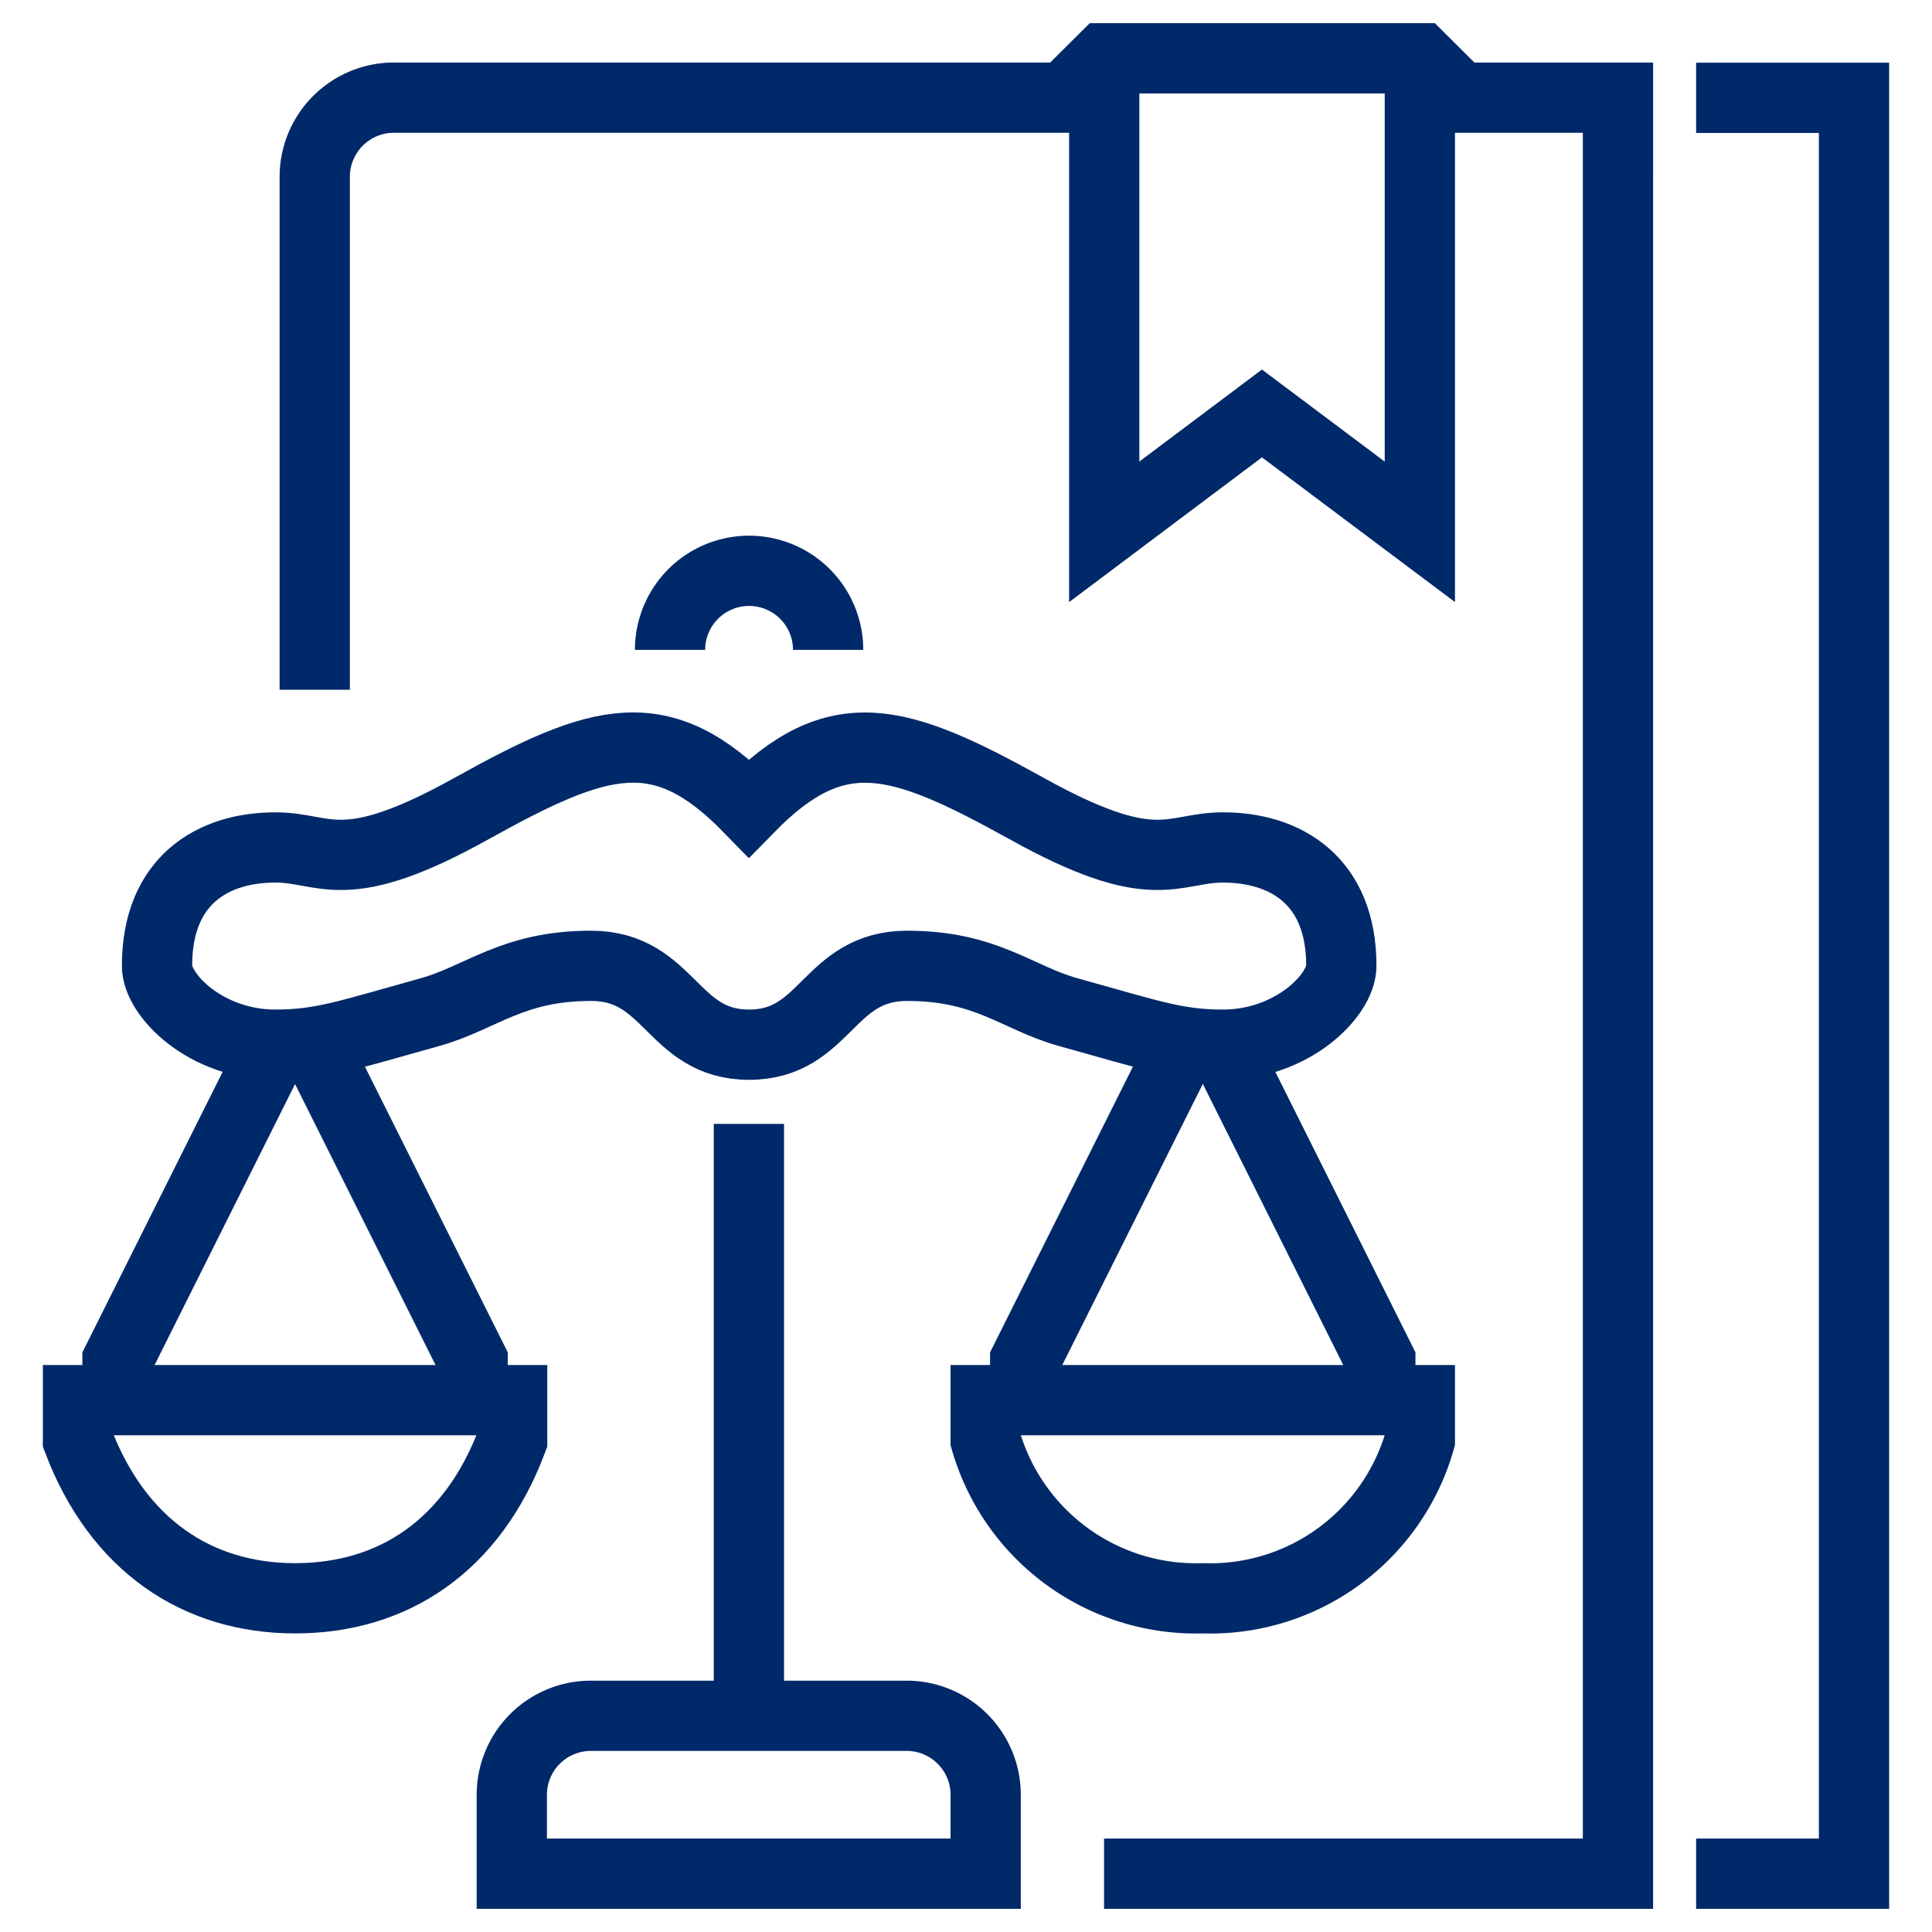
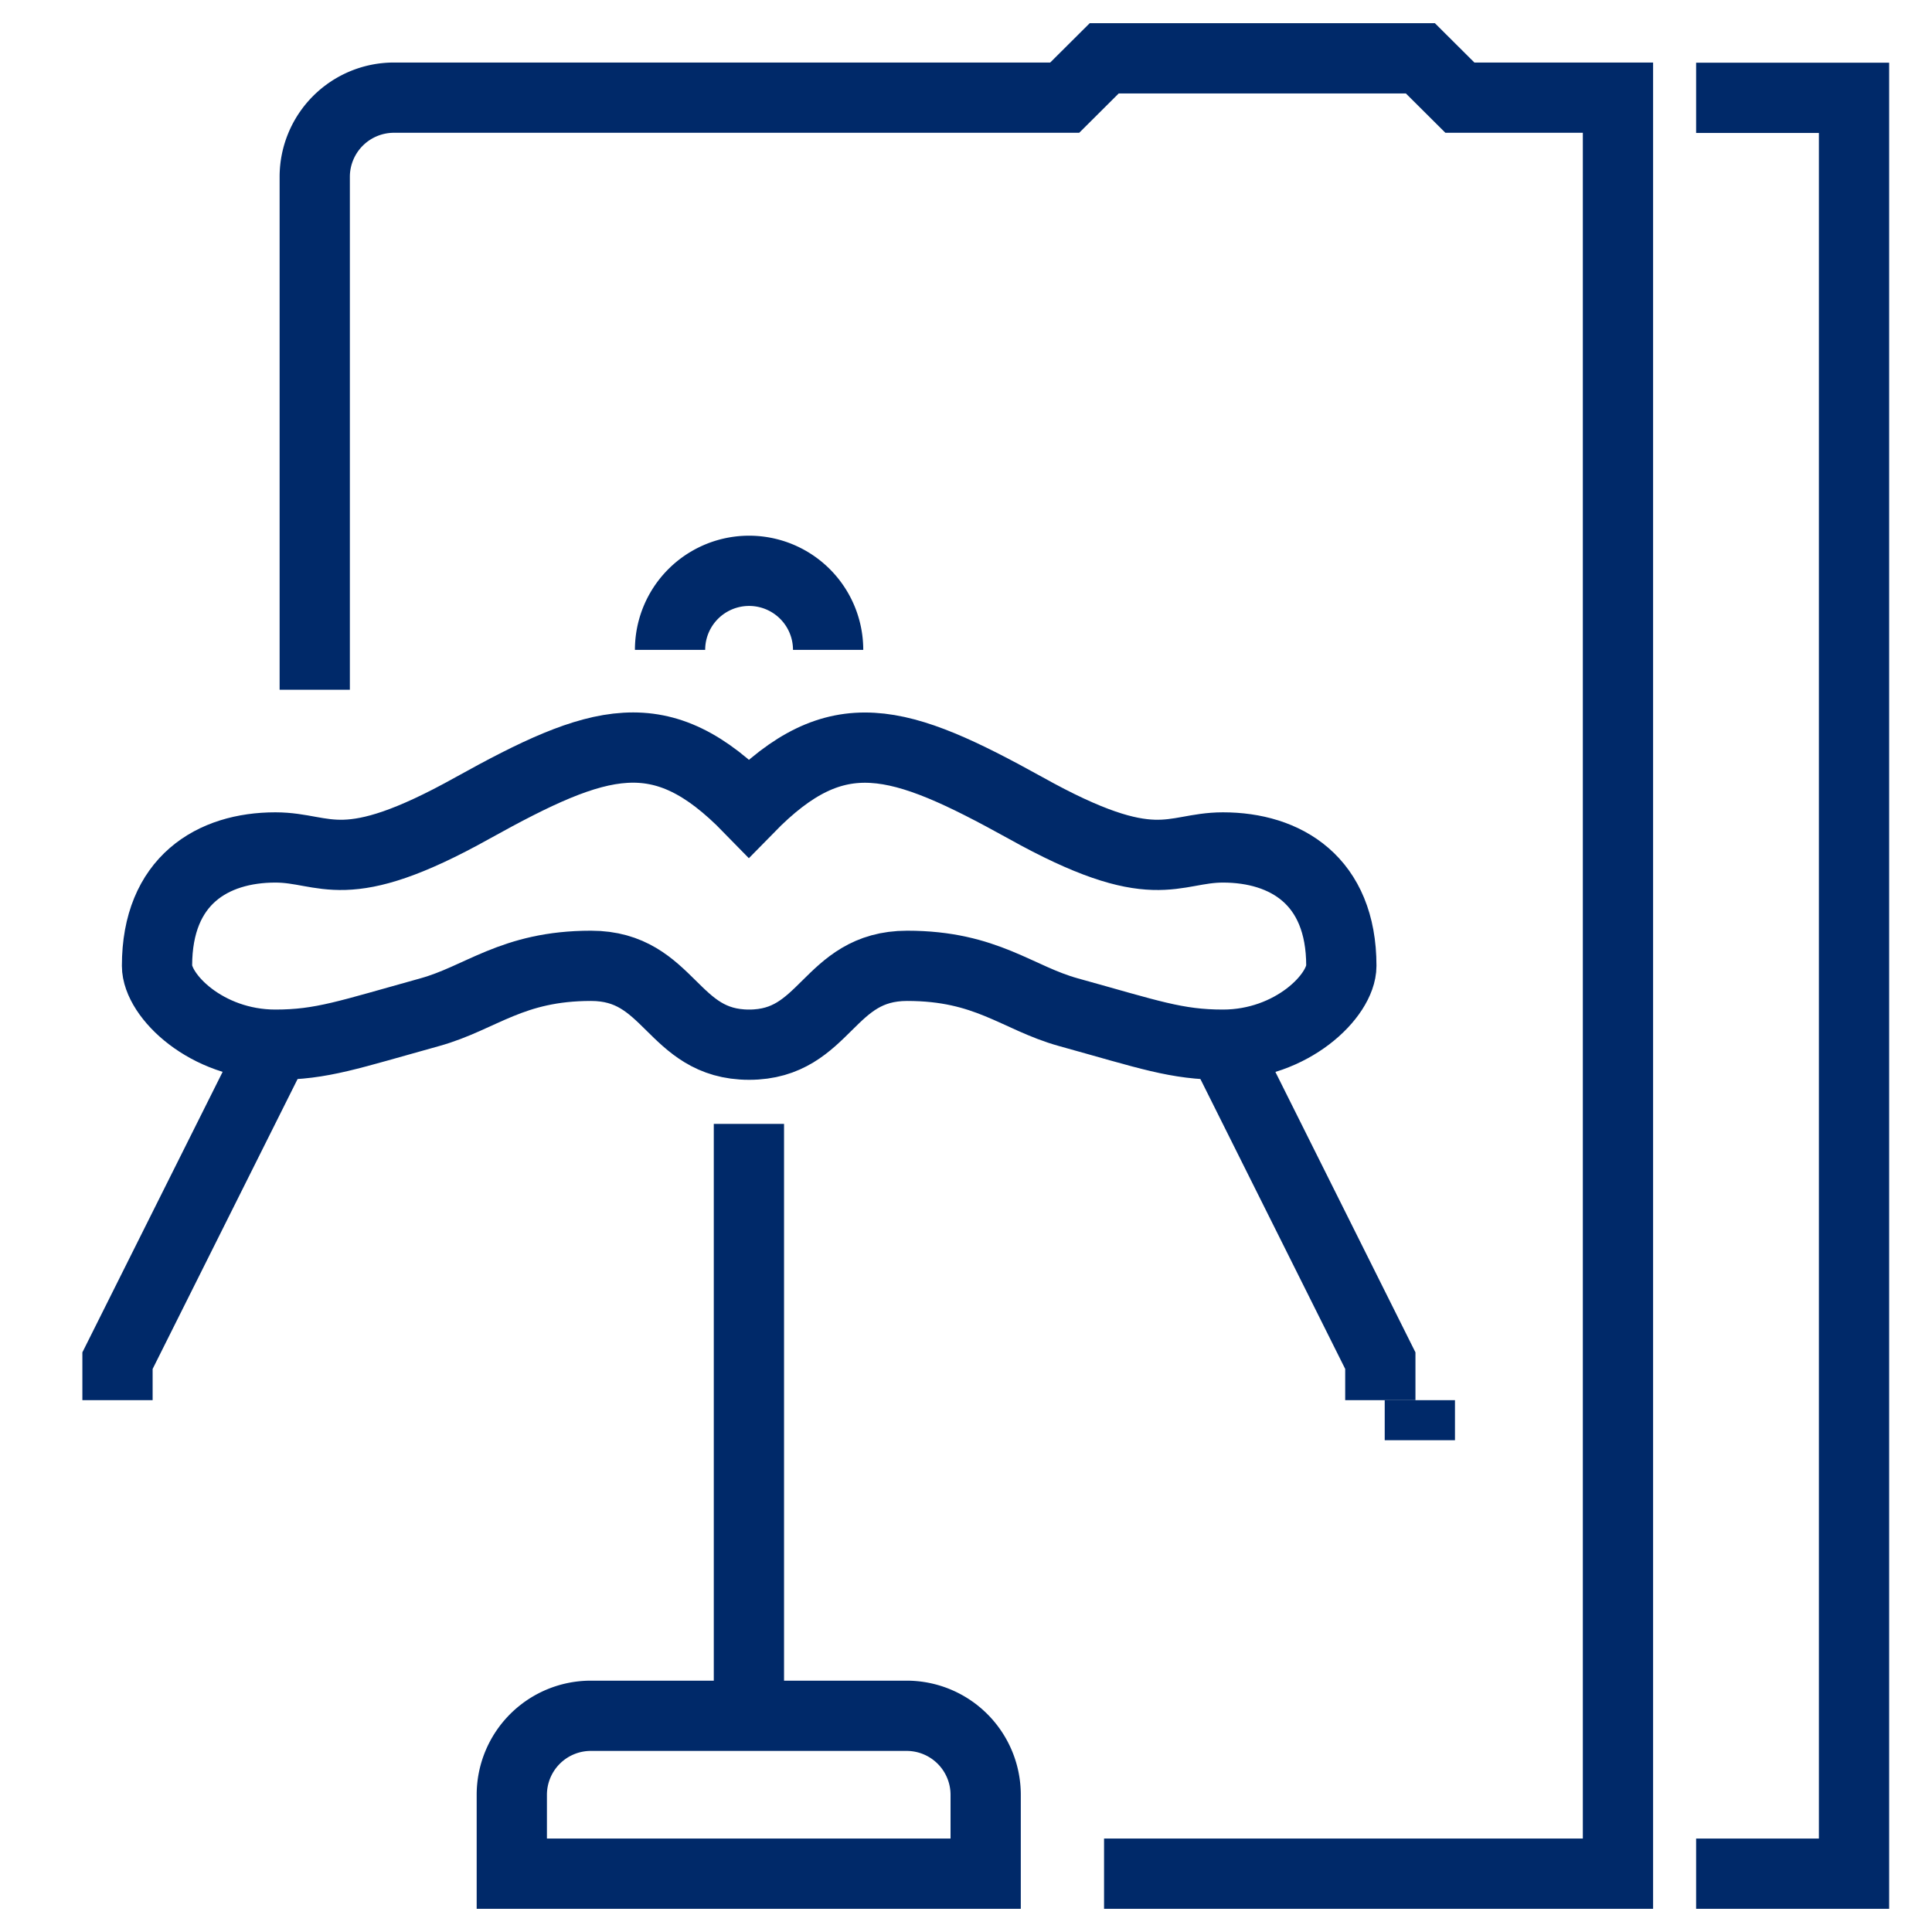
<svg xmlns="http://www.w3.org/2000/svg" id="Layer_1" data-name="Layer 1" viewBox="0 0 110 110">
  <defs>
    <style>.cls-1{fill:none;stroke:#002969;stroke-miterlimit:10;stroke-width:4px;}</style>
  </defs>
  <line class="cls-1" x1="42.64" y1="97.69" x2="42.64" y2="63.99" />
  <path class="cls-1" d="M38.15,37a4.5,4.5,0,0,1,9,0" />
  <polyline class="cls-1" points="69.61 59.49 78.59 77.47 78.59 79.72" />
-   <polyline class="cls-1" points="67.36 59.49 58.37 77.47 58.37 79.72" />
-   <path class="cls-1" d="M80.84,79.72V82a12.41,12.41,0,0,1-12.36,9,12.46,12.46,0,0,1-12.36-9V79.72Z" />
+   <path class="cls-1" d="M80.84,79.72V82V79.72Z" />
  <polyline class="cls-1" points="15.68 59.49 6.69 77.47 6.69 79.72" />
-   <polyline class="cls-1" points="17.92 59.49 26.91 77.47 26.91 79.72" />
-   <path class="cls-1" d="M4.44,79.72V82c2.25,5.94,6.76,9,12.36,9s10.11-3,12.36-9V79.72Z" />
  <path class="cls-1" d="M42.64,46c-5-5.13-8.52-4-15.73,0-7.38,4.12-8.3,2.25-11.23,2.25-3.56,0-6.74,1.87-6.74,6.74,0,1.69,2.8,4.49,6.74,4.49,2.65,0,4.17-.57,8.79-1.85,2.92-.81,4.67-2.64,9.18-2.64s4.6,4.49,9,4.49,4.47-4.49,9-4.49,6.26,1.83,9.18,2.64c4.62,1.28,6.14,1.85,8.8,1.85,3.93,0,6.74-2.8,6.74-4.49,0-4.87-3.19-6.74-6.74-6.74-2.93,0-3.86,1.87-11.24-2.25C51.16,42,47.65,40.88,42.64,46Z" />
  <path class="cls-1" d="M56.12,106.68v-4.49a4.5,4.5,0,0,0-4.49-4.5h-18a4.5,4.5,0,0,0-4.49,4.5v4.49Z" />
  <path class="cls-1" d="M17.92,39.27V10.06a4.51,4.51,0,0,1,4.5-4.5h38.2l2.25-2.24h18l2.25,2.24h9V106.68H62.86" />
  <polyline class="cls-1" points="96.57 5.57 105.56 5.57 105.56 106.68 96.57 106.68" />
-   <polyline class="cls-1" points="80.84 3.32 80.84 30.28 71.85 23.54 62.87 30.28 62.87 3.32" />
</svg>